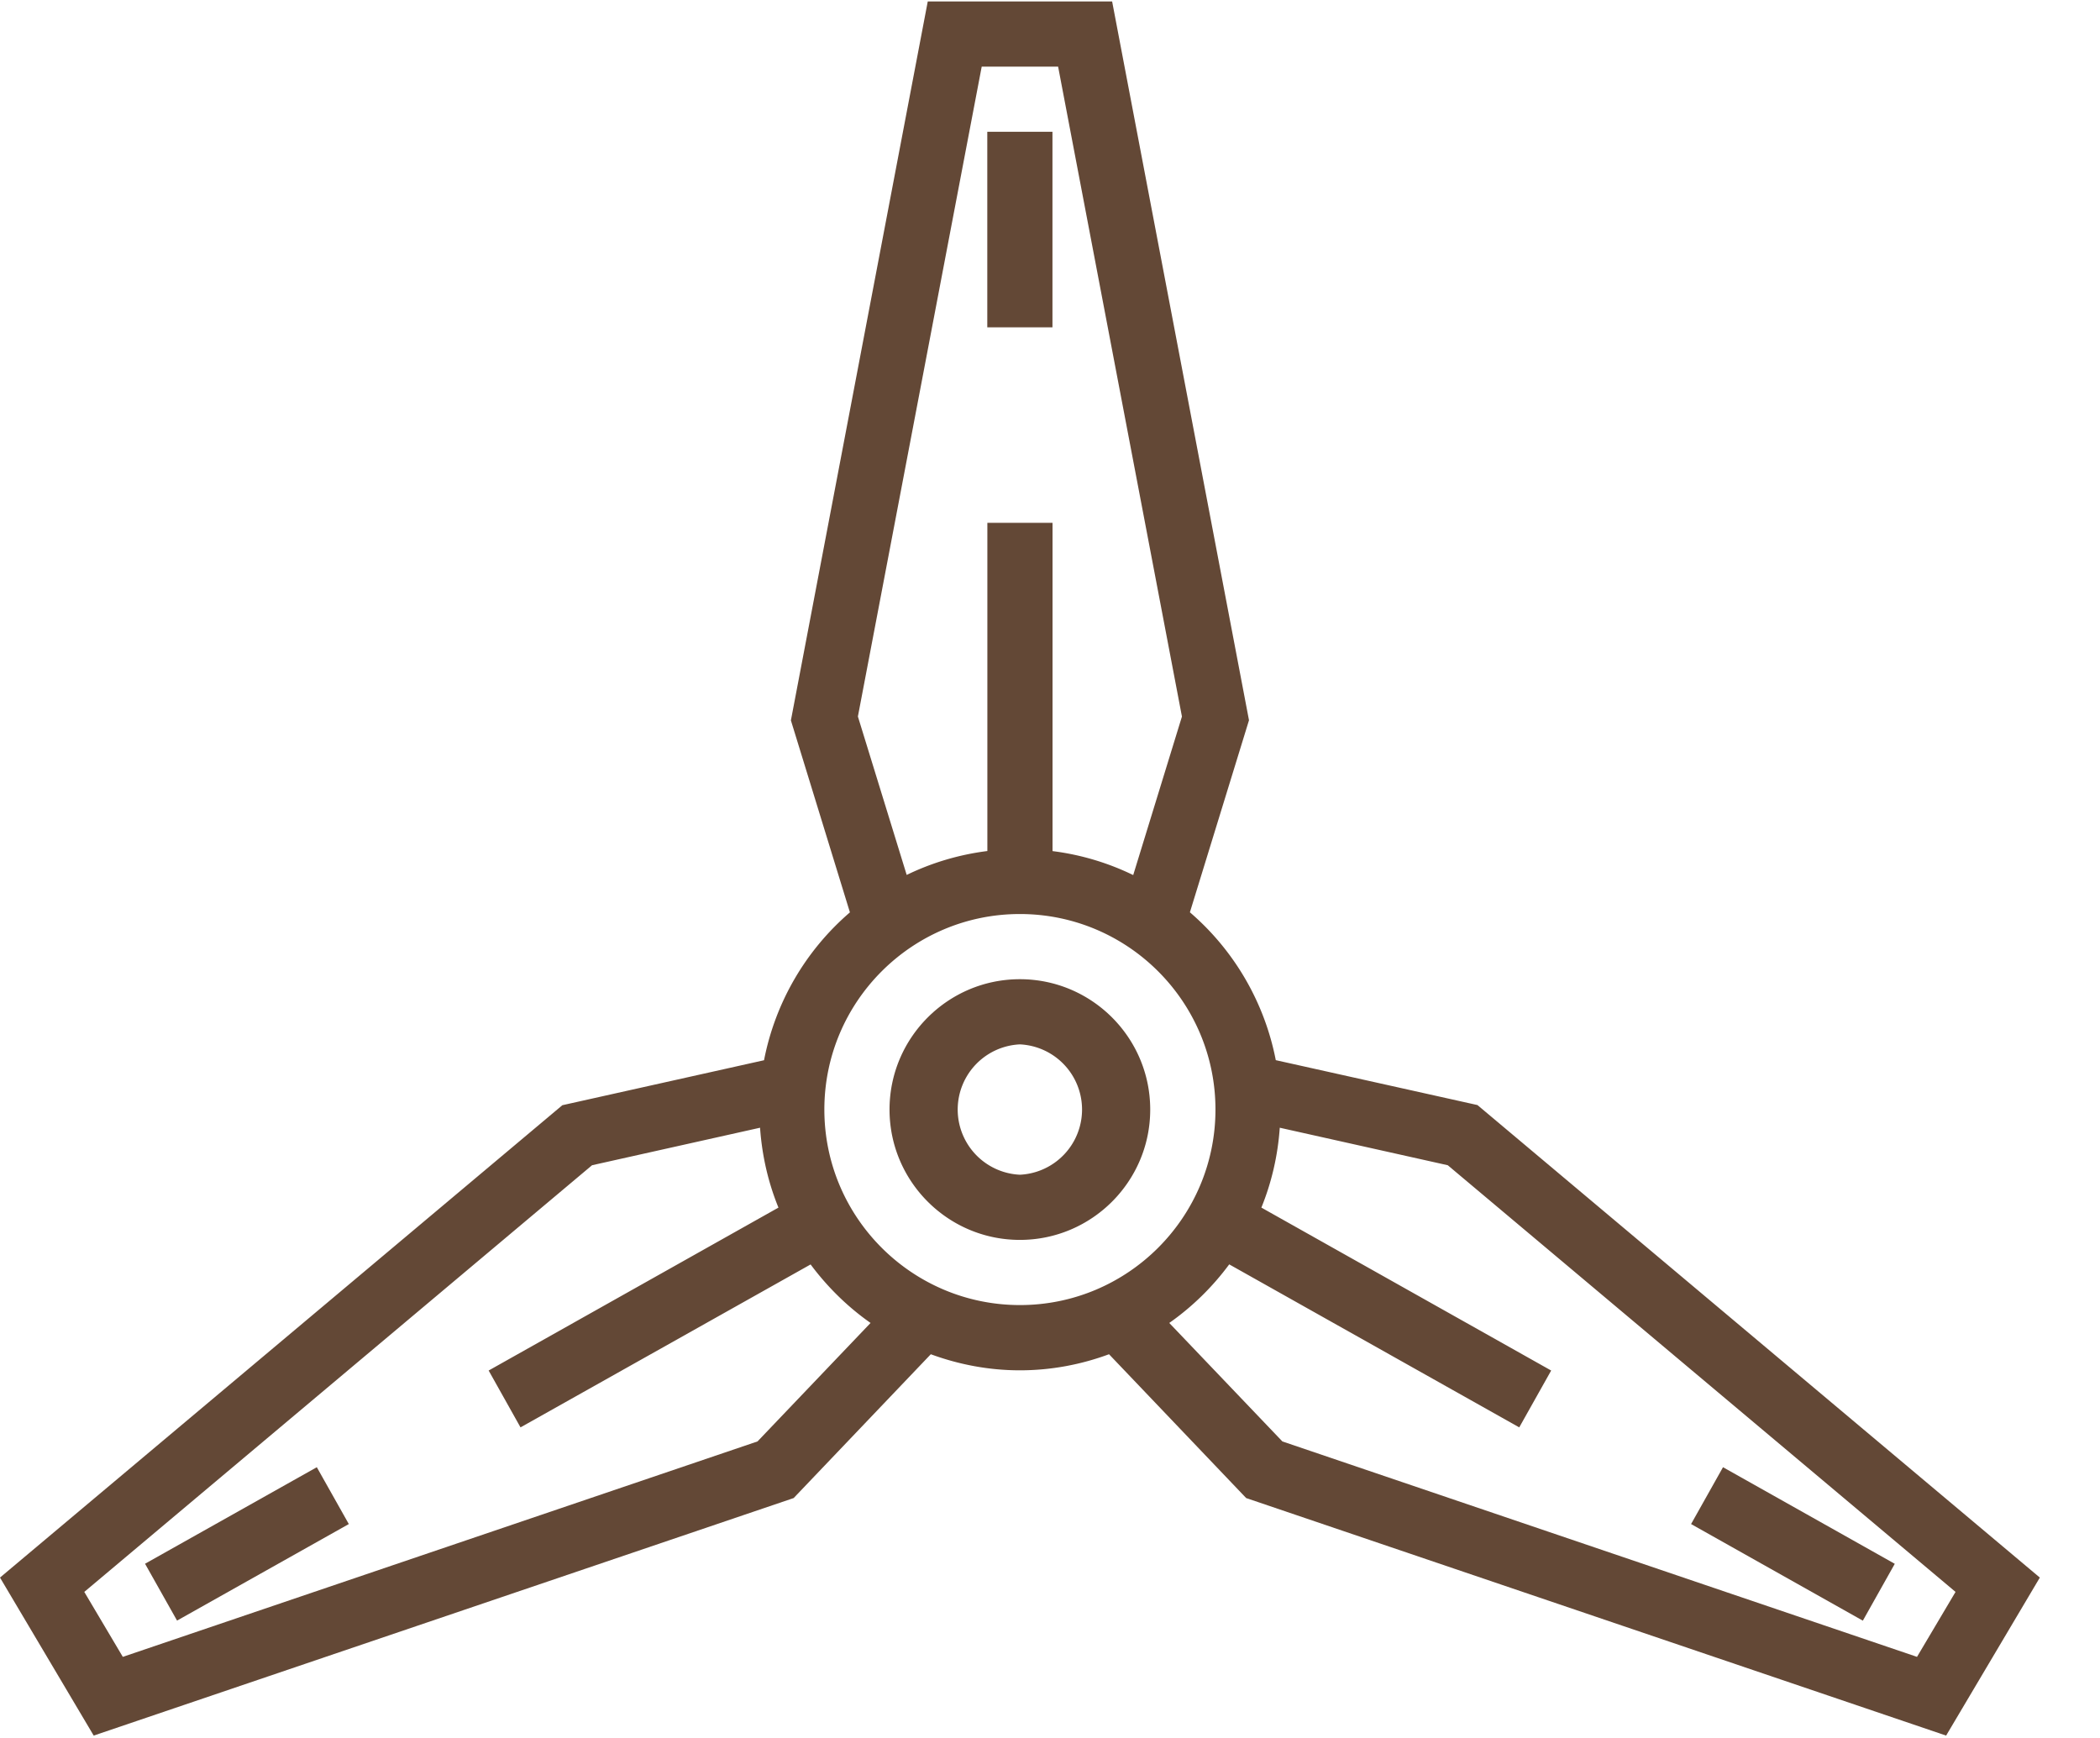
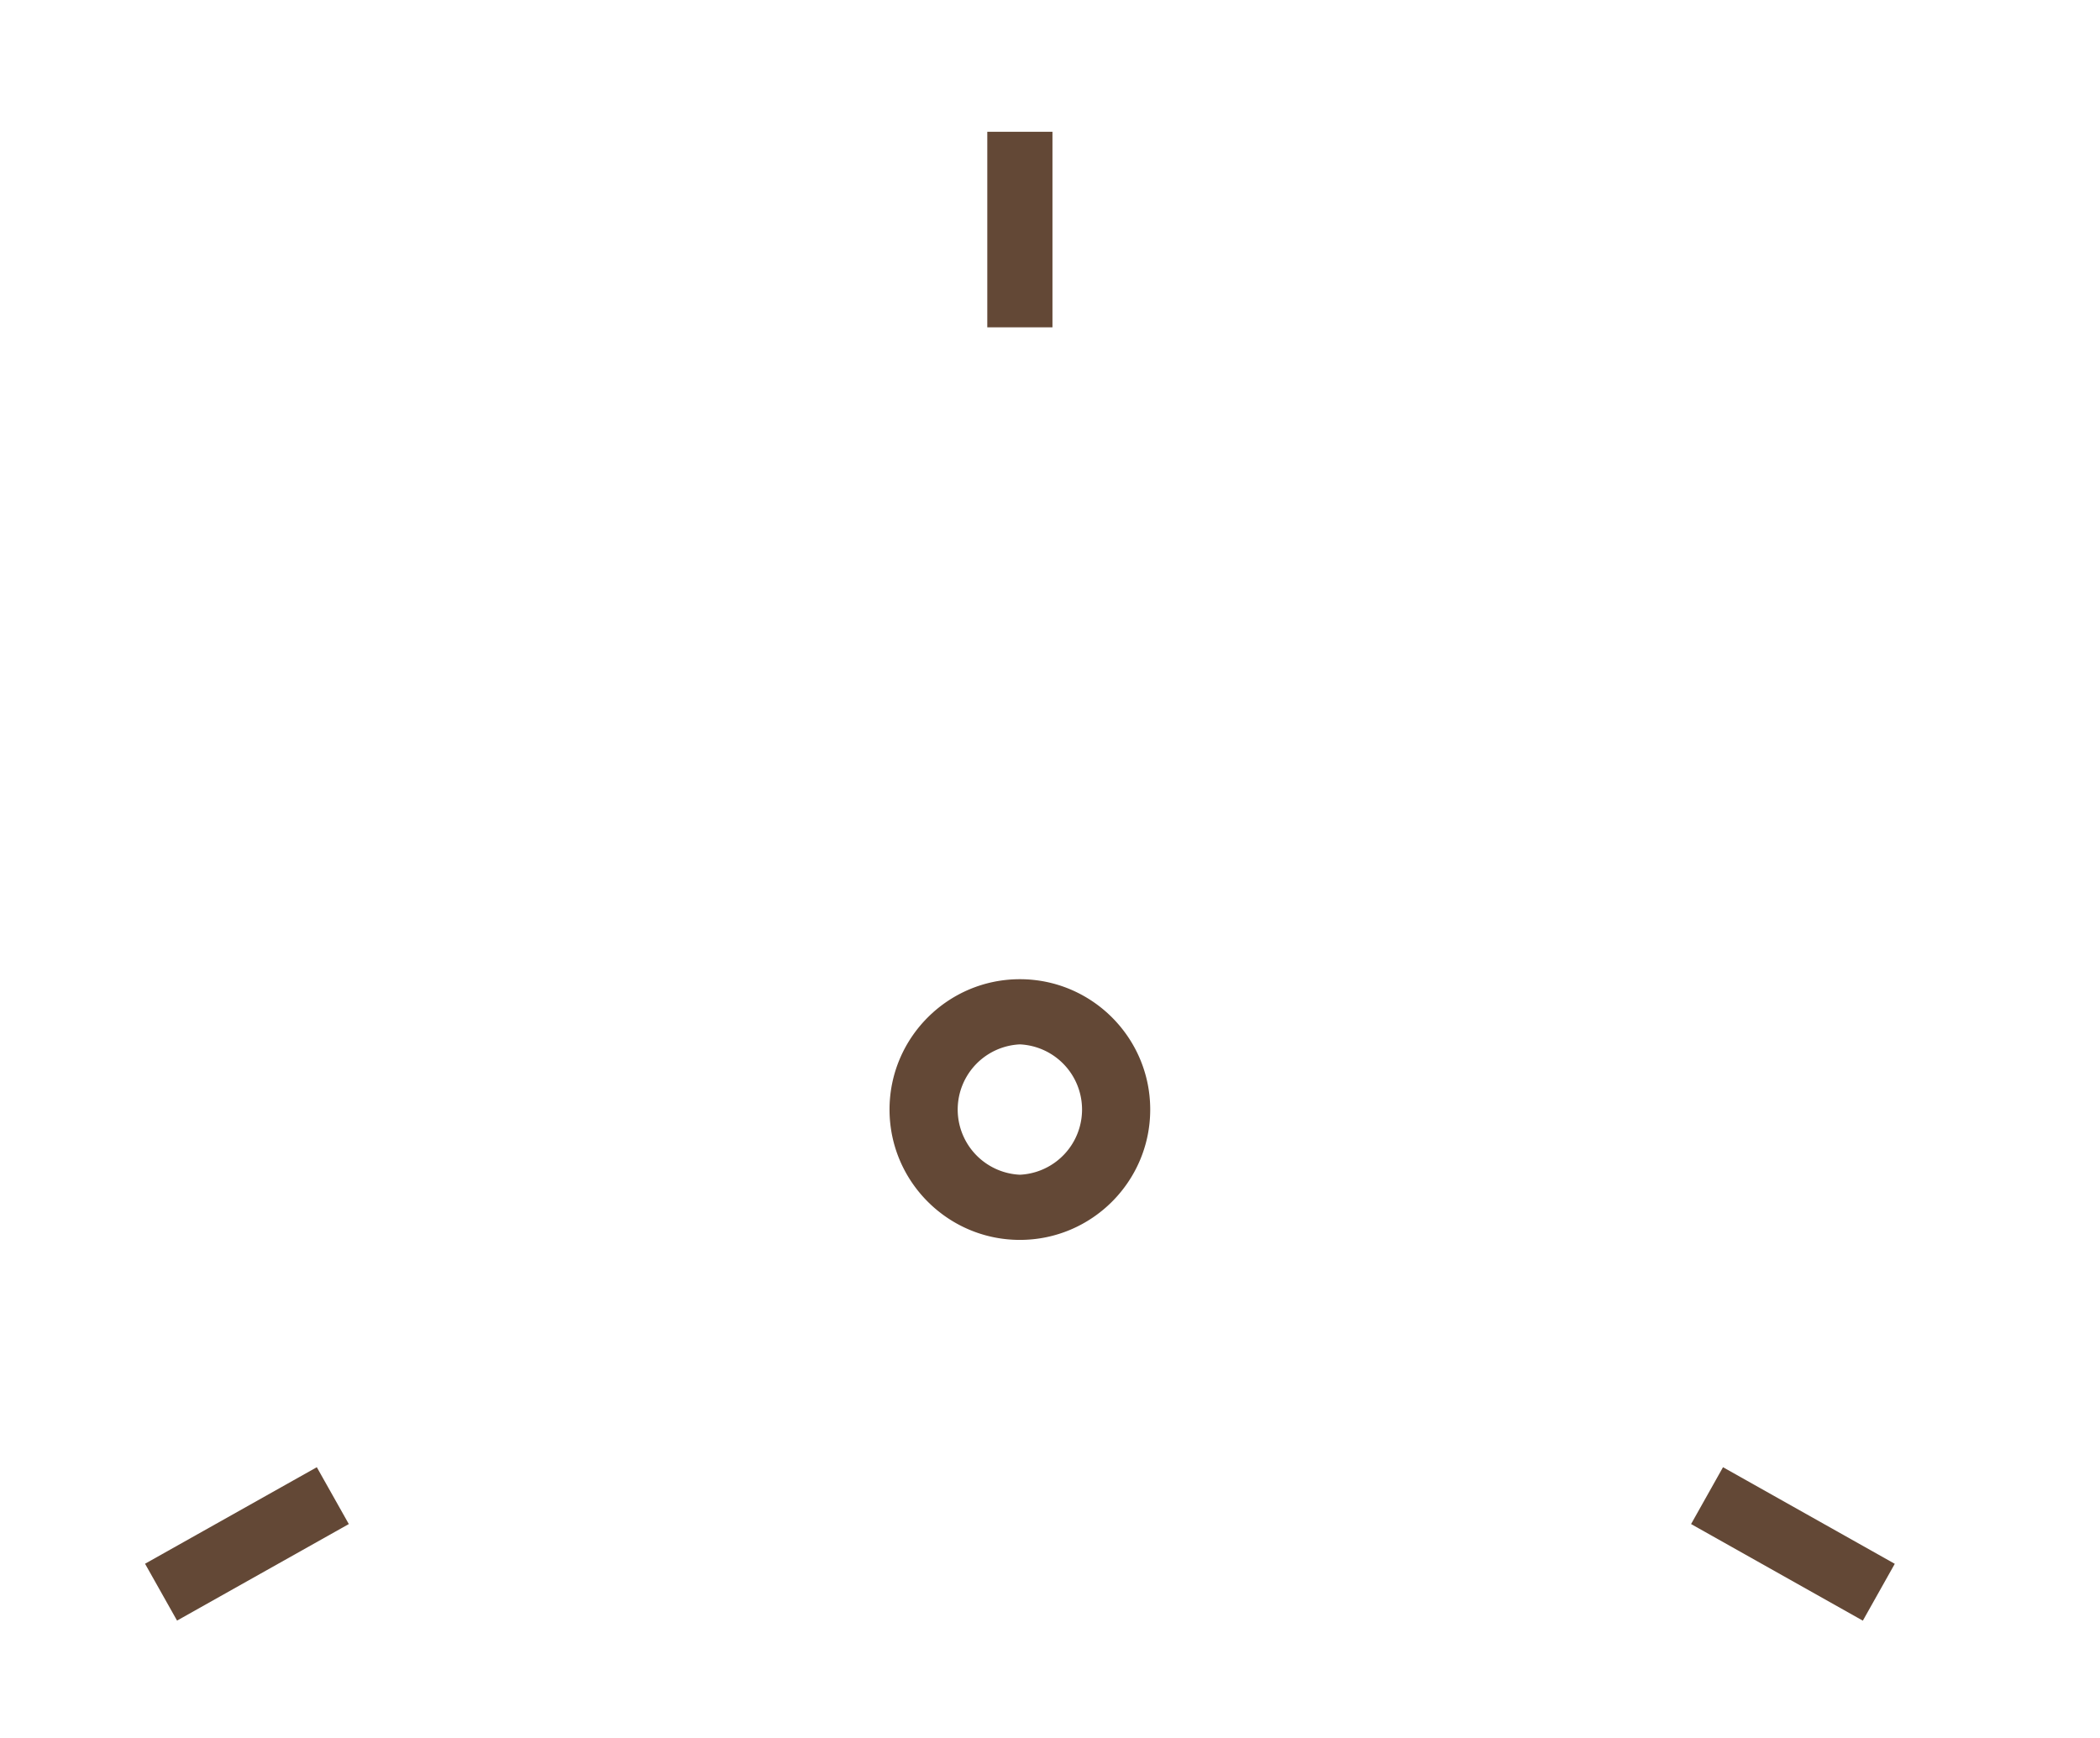
<svg xmlns="http://www.w3.org/2000/svg" height="24" viewBox="0 0 29 24" width="29">
  <g fill="#634836">
    <path d="m14.084 13.522c-.992 0-1.8.807-1.8 1.8s.808 1.8 1.8 1.8c.993 0 1.8-.807 1.8-1.8s-.807-1.8-1.8-1.8zm0 2.7a.901.901 0 0 1 0-1.8.901.901 0 0 1 0 1.8zm-.45-14.402h.9v2.7h-.9zm-11.631 19.774 2.372-1.333.442.785-2.372 1.333zm21.35-.548.441-.785 2.372 1.334-.441.785z" />
-     <path d="m20.403 15.26-2.785-.62a3.598 3.598 0 0 0 -1.186-2.042l.816-2.652-1.89-9.926h-2.546l-1.89 9.928.815 2.651a3.598 3.598 0 0 0 -1.186 2.042l-2.785.621-7.766 6.523 1.294 2.182 9.666-3.28 1.894-1.986c.384.141.798.222 1.23.222.433 0 .847-.08 1.231-.222l1.894 1.986 9.666 3.28 1.294-2.182zm-8.556-5.365 1.71-8.975h1.055l1.71 8.975-.673 2.189a3.565 3.565 0 0 0 -1.114-.331v-4.533h-.9v4.532c-.395.05-.77.163-1.114.33l-.674-2.188zm-1.386 10.01-8.765 2.975-.532-.897 7.012-5.892 2.32-.518c.027.388.114.76.254 1.103l-4.002 2.25.44.785 4.006-2.25c.231.31.51.585.828.808zm.923-4.583c0-1.49 1.211-2.7 2.7-2.7 1.49 0 2.701 1.21 2.701 2.7s-1.211 2.7-2.7 2.7c-1.49 0-2.701-1.21-2.701-2.7zm15.089 7.558-8.764-2.975-1.562-1.636c.318-.223.597-.497.828-.809l4.005 2.251.441-.785-4.002-2.25c.14-.344.227-.715.254-1.103l2.32.518 7.012 5.892z" />
  </g>
</svg>